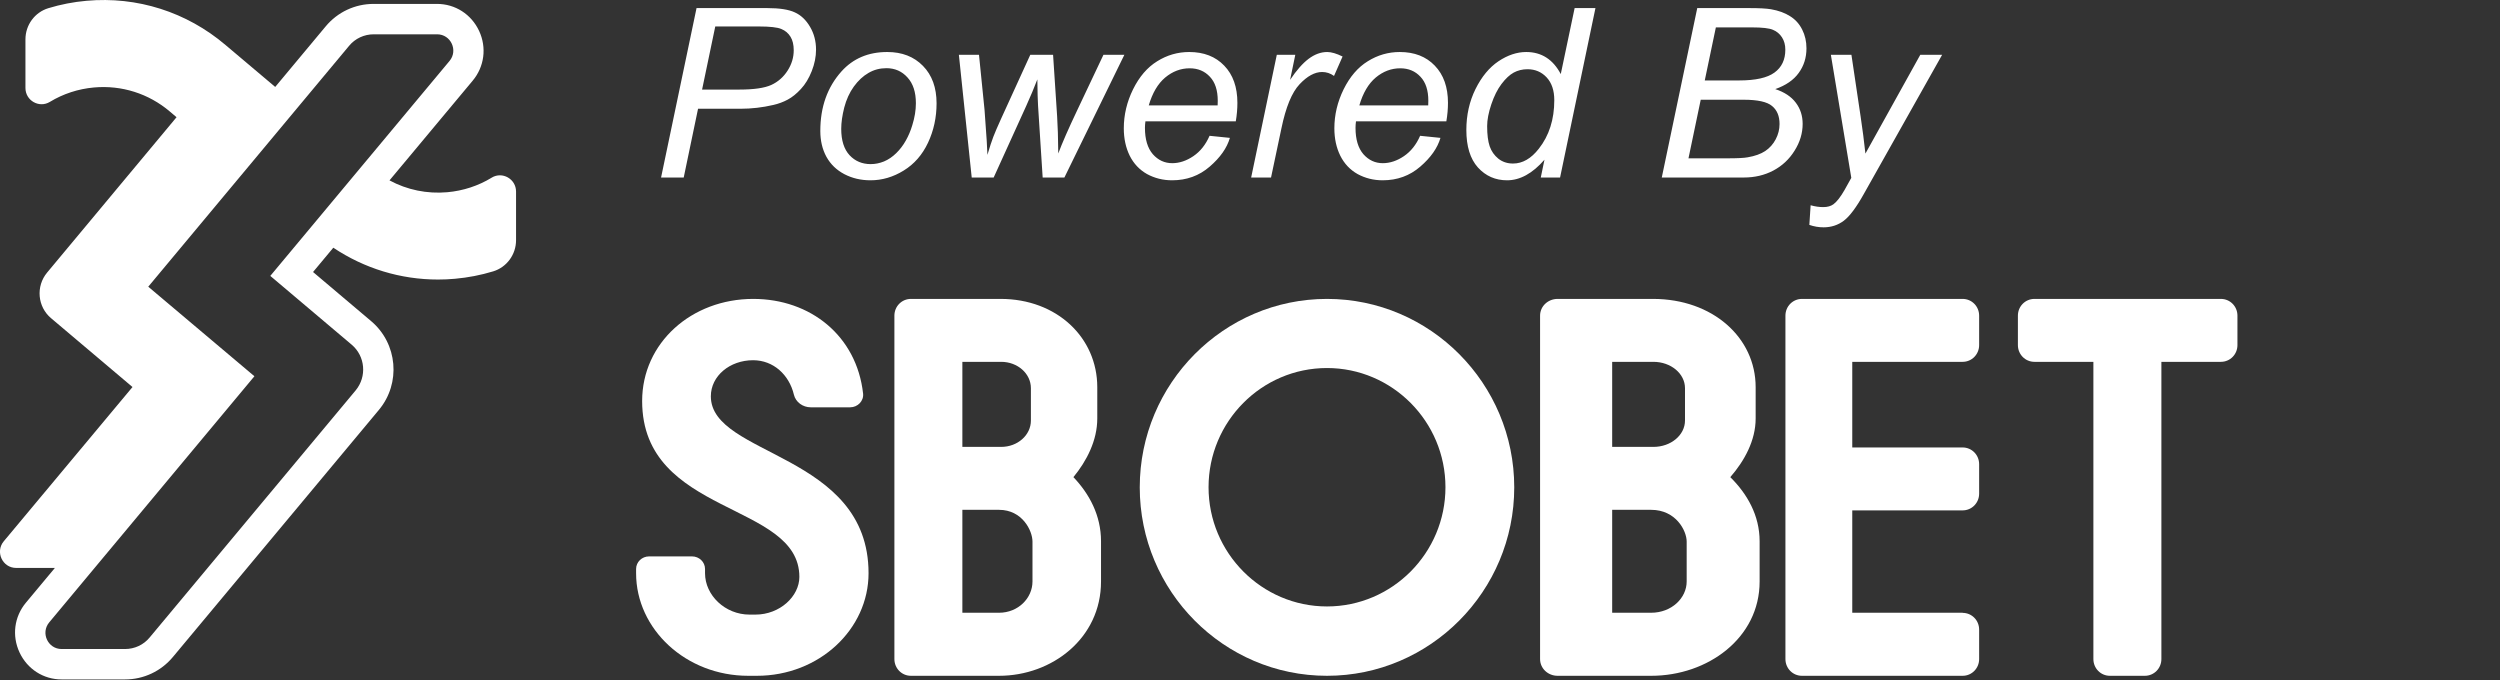
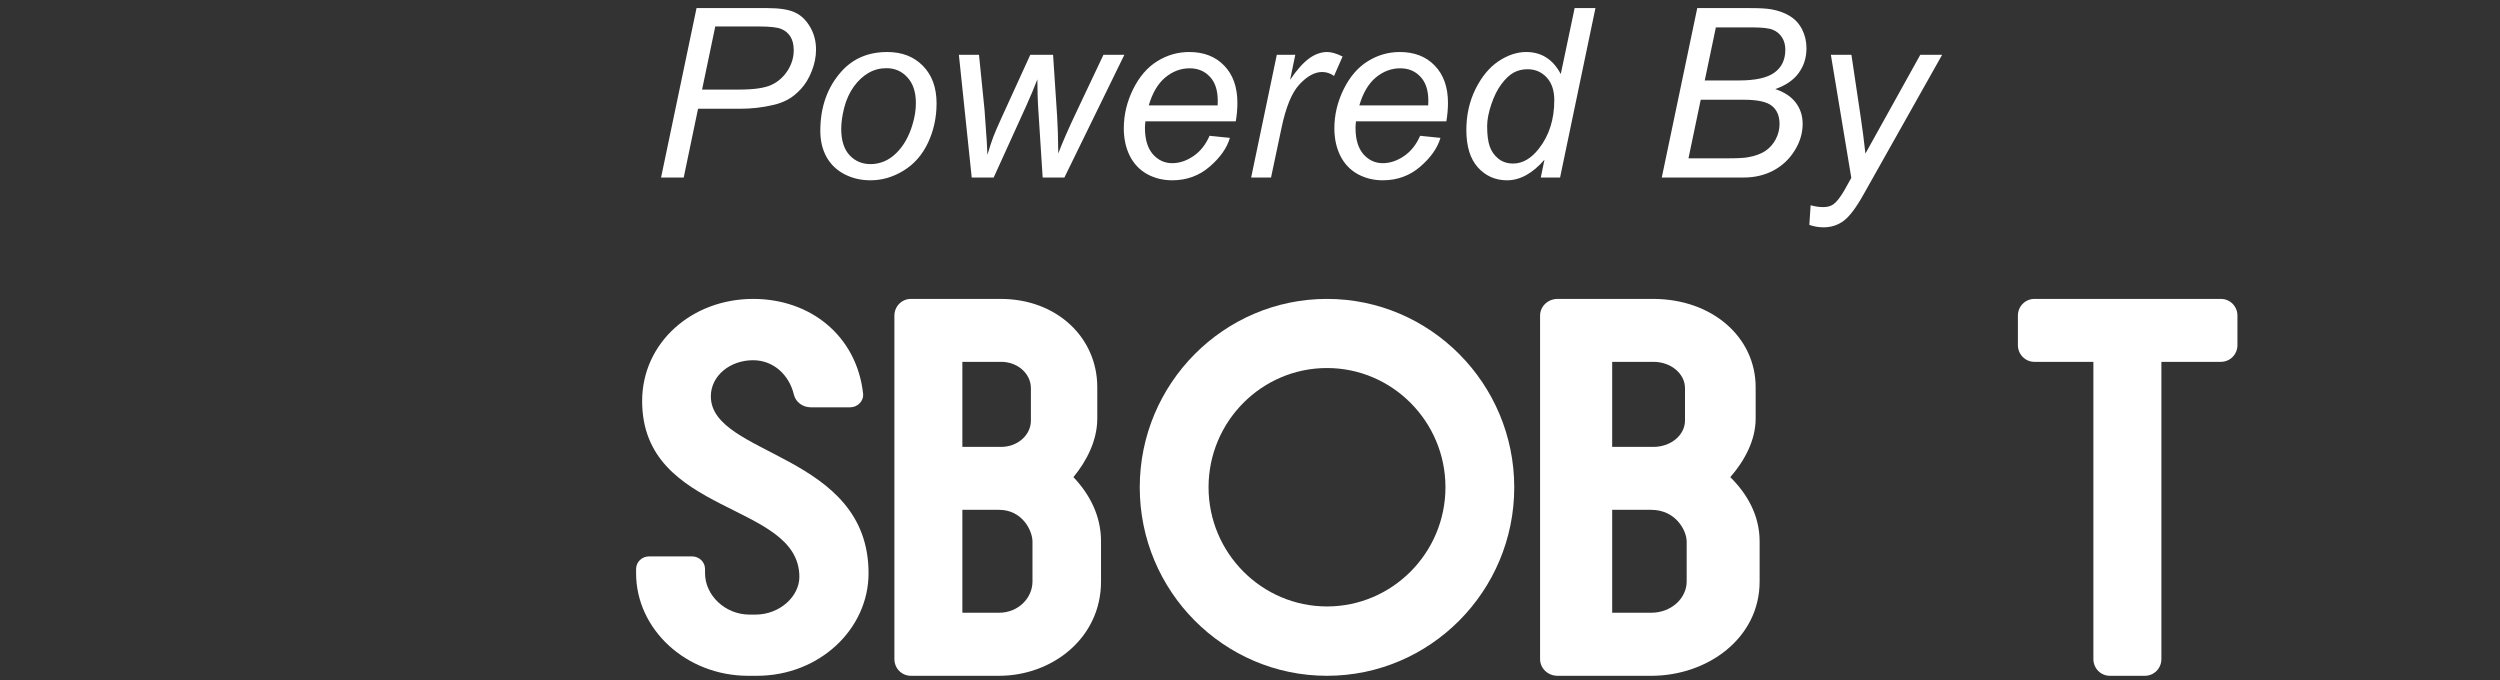
<svg xmlns="http://www.w3.org/2000/svg" width="169" height="46" viewBox="0 0 169 46" fill="none">
  <rect x="0" y="0" width="169" height="46" fill="#333333" stroke="none" />
  <g clip-path="url(#clip0_10665_19044)">
    <path d="M54.807 27.534C54.27 27.534 53.789 27.186 53.668 26.682C53.347 25.334 52.281 24.351 50.909 24.351C49.337 24.351 48.053 25.412 48.053 26.791C48.053 30.857 58.714 30.61 58.714 38.751C58.714 42.539 55.377 45.684 51.166 45.684H50.58C46.369 45.684 43 42.531 43 38.751V38.464C43 37.992 43.393 37.612 43.882 37.612H46.778C47.267 37.612 47.66 37.992 47.66 38.464V38.751C47.66 40.238 49.016 41.547 50.668 41.547H51.069C52.722 41.547 54.037 40.308 54.037 38.999C54.037 33.902 43.409 34.893 43.409 27.108C43.409 23.181 46.746 20.206 50.917 20.206C54.791 20.206 57.911 22.708 58.345 26.605C58.401 27.101 57.984 27.534 57.47 27.534H54.815H54.807Z" fill="white" />
    <path d="M74.176 26.173V28.288C74.176 29.784 73.458 31.163 72.563 32.255C73.641 33.387 74.429 34.843 74.429 36.587V39.314C74.429 43.135 71.126 45.684 67.533 45.684H61.577C60.958 45.684 60.461 45.18 60.461 44.553V21.338C60.461 20.71 60.958 20.206 61.577 20.206H67.64C71.447 20.206 74.176 22.825 74.176 26.173ZM65.056 24.46V30.21H67.678C68.794 30.21 69.689 29.412 69.689 28.428V26.242C69.689 25.258 68.794 24.46 67.678 24.46H65.056ZM65.056 41.422H67.533C68.825 41.422 69.796 40.438 69.796 39.307V36.61C69.796 35.882 69.115 34.464 67.533 34.464H65.056V41.414V41.422Z" fill="white" />
    <path d="M89.705 45.684C82.722 45.684 77.047 39.965 77.047 32.945C77.047 25.925 82.729 20.206 89.705 20.206C96.681 20.206 102.363 25.925 102.363 32.945C102.363 39.965 96.681 45.684 89.705 45.684ZM89.705 24.879C85.285 24.879 81.698 28.497 81.698 32.937C81.698 37.377 85.293 40.996 89.705 40.996C94.117 40.996 97.713 37.377 97.713 32.937C97.713 28.497 94.117 24.879 89.705 24.879Z" fill="white" />
    <path d="M118.682 26.173V28.288C118.682 29.784 117.918 31.163 116.968 32.255C118.113 33.387 118.95 34.843 118.95 36.587V39.314C118.95 43.135 115.441 45.684 111.623 45.684H105.295C104.637 45.684 104.109 45.18 104.109 44.553V21.338C104.109 20.71 104.637 20.206 105.295 20.206H111.737C115.782 20.206 118.682 22.825 118.682 26.173ZM108.983 24.46V30.21H111.769C112.955 30.21 113.906 29.412 113.906 28.428V26.242C113.906 25.258 112.955 24.46 111.769 24.46H108.983ZM108.983 41.422H111.615C112.988 41.422 114.019 40.438 114.019 39.307V36.61C114.019 35.882 113.296 34.464 111.615 34.464H108.983V41.414V41.422Z" fill="white" />
    <path d="M137.527 20.206H150.134C150.754 20.206 151.251 20.71 151.251 21.338V23.329C151.251 23.957 150.754 24.46 150.134 24.46H146.11V44.553C146.11 45.18 145.613 45.684 144.993 45.684H142.629C142.01 45.684 141.513 45.18 141.513 44.553V24.46H137.527C136.907 24.46 136.41 23.957 136.41 23.329V21.338C136.41 20.71 136.907 20.206 137.527 20.206Z" fill="white" />
-     <path d="M33.226 12.018C32.327 12.563 31.314 12.897 30.241 12.994C28.87 13.117 27.517 12.835 26.33 12.194L31.952 5.456C32.746 4.507 32.912 3.215 32.388 2.091C31.864 0.966 30.773 0.264 29.542 0.264H25.256C23.999 0.264 22.82 0.817 22.017 1.783L18.604 5.877L15.243 3.04C12.615 0.808 9.272 -0.255 5.85 0.053C4.959 0.132 4.104 0.299 3.266 0.554C2.349 0.835 1.72 1.687 1.72 2.662V5.948C1.72 6.8 2.646 7.327 3.37 6.888C4.269 6.343 5.282 6.009 6.356 5.913C8.224 5.746 10.049 6.325 11.48 7.538L11.934 7.924L3.187 18.423C2.41 19.354 2.532 20.742 3.458 21.515L8.957 26.163L0.254 36.591C-0.34 37.303 0.166 38.392 1.092 38.392H3.711L1.755 40.738C0.961 41.686 0.795 42.978 1.319 44.102C1.843 45.227 2.934 45.93 4.165 45.93H8.451C9.708 45.93 10.887 45.376 11.69 44.41L25.614 27.709C27.115 25.908 26.88 23.22 25.09 21.709L21.162 18.388L22.532 16.745C24.636 18.151 27.08 18.897 29.612 18.897C29.987 18.897 30.372 18.88 30.756 18.845C31.646 18.765 32.502 18.599 33.34 18.344C34.256 18.063 34.885 17.21 34.885 16.235V12.95C34.885 12.098 33.959 11.57 33.235 12.01L33.226 12.018ZM23.772 23.299C24.697 24.081 24.811 25.46 24.042 26.391L10.118 43.092C9.708 43.593 9.097 43.874 8.451 43.874H4.165C3.239 43.874 2.733 42.785 3.327 42.073L17.198 25.434L10.022 19.381L23.597 3.101C24.008 2.601 24.619 2.319 25.265 2.319H29.551C30.476 2.319 30.983 3.409 30.389 4.12L18.272 18.651L23.772 23.299Z" fill="white" />
-     <path d="M132.674 41.422H125.213V34.502H132.674C133.293 34.502 133.79 33.999 133.79 33.371V31.38C133.79 30.752 133.293 30.248 132.674 30.248H125.213V24.46H132.674C133.293 24.46 133.79 23.957 133.79 23.329V21.338C133.79 20.71 133.293 20.206 132.674 20.206H121.811C121.192 20.206 120.695 20.71 120.695 21.338V44.553C120.695 45.18 121.192 45.684 121.811 45.684H132.674C133.293 45.684 133.79 45.18 133.79 44.553V42.561C133.79 41.933 133.293 41.43 132.674 41.43V41.422Z" fill="white" />
    <path d="M44.688 12L47.086 0.547H51.867C52.695 0.547 53.315 0.643 53.727 0.836C54.143 1.023 54.487 1.349 54.758 1.812C55.029 2.271 55.164 2.786 55.164 3.359C55.164 3.833 55.068 4.315 54.875 4.805C54.682 5.294 54.438 5.698 54.141 6.016C53.849 6.333 53.552 6.573 53.25 6.734C52.948 6.896 52.625 7.016 52.281 7.094C51.547 7.266 50.805 7.352 50.055 7.352H47.188L46.219 12H44.688ZM47.461 6.055H49.984C50.964 6.055 51.682 5.951 52.141 5.742C52.599 5.529 52.966 5.206 53.242 4.773C53.518 4.341 53.656 3.883 53.656 3.398C53.656 3.023 53.583 2.719 53.438 2.484C53.292 2.245 53.086 2.07 52.82 1.961C52.555 1.846 52.044 1.789 51.289 1.789H48.352L47.461 6.055ZM55.453 8.852C55.453 7.232 55.93 5.891 56.883 4.828C57.669 3.953 58.7 3.516 59.977 3.516C60.977 3.516 61.781 3.828 62.391 4.453C63.005 5.078 63.312 5.922 63.312 6.984C63.312 7.938 63.12 8.826 62.734 9.648C62.349 10.466 61.8 11.094 61.086 11.531C60.378 11.969 59.63 12.188 58.844 12.188C58.198 12.188 57.609 12.05 57.078 11.773C56.552 11.497 56.148 11.107 55.867 10.602C55.591 10.096 55.453 9.513 55.453 8.852ZM56.867 8.711C56.867 9.492 57.055 10.086 57.43 10.492C57.805 10.893 58.281 11.094 58.859 11.094C59.161 11.094 59.461 11.034 59.758 10.914C60.055 10.789 60.331 10.602 60.586 10.352C60.841 10.102 61.057 9.818 61.234 9.5C61.417 9.177 61.562 8.831 61.672 8.461C61.833 7.945 61.914 7.451 61.914 6.977C61.914 6.227 61.724 5.646 61.344 5.234C60.969 4.818 60.495 4.609 59.922 4.609C59.479 4.609 59.075 4.716 58.711 4.93C58.346 5.138 58.016 5.445 57.719 5.852C57.427 6.258 57.211 6.732 57.07 7.273C56.935 7.81 56.867 8.289 56.867 8.711ZM65.688 12L64.82 3.703H66.18L66.555 7.43L66.703 9.523C66.713 9.68 66.729 9.995 66.75 10.469C66.906 9.938 67.039 9.531 67.148 9.25C67.258 8.964 67.432 8.557 67.672 8.031L69.648 3.703H71.188L71.461 7.852C71.503 8.482 71.529 9.323 71.539 10.375C71.799 9.677 72.224 8.708 72.812 7.469L74.594 3.703H76.008L71.953 12H70.484L70.172 7.133C70.151 6.831 70.135 6.242 70.125 5.367C69.912 5.924 69.659 6.526 69.367 7.172L67.172 12H65.688ZM81.766 9.18L83.141 9.32C82.943 10.003 82.487 10.651 81.773 11.266C81.065 11.88 80.219 12.188 79.234 12.188C78.62 12.188 78.055 12.047 77.539 11.766C77.029 11.479 76.638 11.065 76.367 10.523C76.102 9.982 75.969 9.365 75.969 8.672C75.969 7.766 76.177 6.888 76.594 6.039C77.016 5.185 77.56 4.552 78.227 4.141C78.893 3.724 79.615 3.516 80.391 3.516C81.38 3.516 82.169 3.823 82.758 4.438C83.352 5.052 83.648 5.891 83.648 6.953C83.648 7.359 83.612 7.776 83.539 8.203H77.43C77.409 8.365 77.398 8.51 77.398 8.641C77.398 9.417 77.576 10.01 77.93 10.422C78.289 10.828 78.727 11.031 79.242 11.031C79.727 11.031 80.203 10.872 80.672 10.555C81.141 10.237 81.505 9.779 81.766 9.18ZM77.656 7.125H82.312C82.318 6.979 82.32 6.875 82.32 6.812C82.32 6.104 82.143 5.562 81.789 5.188C81.435 4.807 80.979 4.617 80.422 4.617C79.818 4.617 79.266 4.826 78.766 5.242C78.271 5.659 77.901 6.286 77.656 7.125ZM84.578 12L86.312 3.703H87.562L87.211 5.398C87.638 4.758 88.055 4.284 88.461 3.977C88.872 3.669 89.292 3.516 89.719 3.516C90 3.516 90.346 3.617 90.758 3.82L90.18 5.133C89.935 4.956 89.667 4.867 89.375 4.867C88.88 4.867 88.372 5.143 87.852 5.695C87.331 6.247 86.922 7.24 86.625 8.672L85.922 12H84.578ZM96 9.18L97.375 9.32C97.177 10.003 96.721 10.651 96.008 11.266C95.299 11.88 94.453 12.188 93.469 12.188C92.854 12.188 92.289 12.047 91.773 11.766C91.263 11.479 90.872 11.065 90.602 10.523C90.336 9.982 90.203 9.365 90.203 8.672C90.203 7.766 90.412 6.888 90.828 6.039C91.25 5.185 91.794 4.552 92.461 4.141C93.128 3.724 93.849 3.516 94.625 3.516C95.615 3.516 96.404 3.823 96.992 4.438C97.586 5.052 97.883 5.891 97.883 6.953C97.883 7.359 97.846 7.776 97.773 8.203H91.664C91.643 8.365 91.633 8.51 91.633 8.641C91.633 9.417 91.81 10.01 92.164 10.422C92.523 10.828 92.961 11.031 93.477 11.031C93.961 11.031 94.438 10.872 94.906 10.555C95.375 10.237 95.74 9.779 96 9.18ZM91.891 7.125H96.547C96.552 6.979 96.555 6.875 96.555 6.812C96.555 6.104 96.378 5.562 96.023 5.188C95.669 4.807 95.213 4.617 94.656 4.617C94.052 4.617 93.5 4.826 93 5.242C92.505 5.659 92.135 6.286 91.891 7.125ZM104.406 10.797C103.599 11.724 102.755 12.188 101.875 12.188C101.089 12.188 100.432 11.898 99.906 11.32C99.385 10.737 99.125 9.893 99.125 8.789C99.125 7.779 99.331 6.857 99.742 6.023C100.159 5.185 100.677 4.557 101.297 4.141C101.922 3.724 102.547 3.516 103.172 3.516C104.203 3.516 104.982 4.013 105.508 5.008L106.445 0.547H107.852L105.461 12H104.156L104.406 10.797ZM100.531 8.523C100.531 9.102 100.589 9.557 100.703 9.891C100.818 10.224 101.013 10.503 101.289 10.727C101.565 10.945 101.896 11.055 102.281 11.055C102.922 11.055 103.503 10.721 104.023 10.055C104.721 9.169 105.07 8.076 105.07 6.773C105.07 6.117 104.898 5.604 104.555 5.234C104.211 4.865 103.779 4.68 103.258 4.68C102.919 4.68 102.609 4.755 102.328 4.906C102.052 5.057 101.776 5.315 101.5 5.68C101.229 6.039 101 6.497 100.812 7.055C100.625 7.612 100.531 8.102 100.531 8.523ZM112.336 12L114.734 0.547H118.281C118.927 0.547 119.406 0.573 119.719 0.625C120.229 0.714 120.659 0.87 121.008 1.094C121.362 1.312 121.635 1.615 121.828 2C122.021 2.38 122.117 2.802 122.117 3.266C122.117 3.896 121.943 4.451 121.594 4.93C121.25 5.409 120.721 5.773 120.008 6.023C120.628 6.227 121.091 6.534 121.398 6.945C121.706 7.352 121.859 7.828 121.859 8.375C121.859 9.005 121.677 9.609 121.312 10.188C120.953 10.766 120.474 11.213 119.875 11.531C119.281 11.844 118.617 12 117.883 12H112.336ZM115.242 5.438H117.562C118.672 5.438 119.469 5.26 119.953 4.906C120.443 4.552 120.688 4.036 120.688 3.359C120.688 3.036 120.612 2.758 120.461 2.523C120.31 2.289 120.107 2.12 119.852 2.016C119.602 1.906 119.128 1.852 118.43 1.852H115.992L115.242 5.438ZM114.141 10.703H116.75C117.443 10.703 117.909 10.68 118.148 10.633C118.633 10.55 119.026 10.409 119.328 10.211C119.63 10.008 119.867 9.742 120.039 9.414C120.211 9.086 120.297 8.742 120.297 8.383C120.297 7.846 120.128 7.44 119.789 7.164C119.456 6.883 118.818 6.742 117.875 6.742H114.969L114.141 10.703ZM122.312 15.203L122.398 13.875C122.69 13.958 122.974 14 123.25 14C123.536 14 123.768 13.935 123.945 13.805C124.174 13.633 124.424 13.31 124.695 12.836L125.148 12.023L123.766 3.703H125.156L125.781 7.898C125.906 8.727 126.013 9.555 126.102 10.383L129.812 3.703H131.289L126 13.102C125.49 14.018 125.036 14.625 124.641 14.922C124.245 15.219 123.789 15.367 123.273 15.367C122.945 15.367 122.625 15.312 122.312 15.203Z" fill="white" />
  </g>
  <defs>
    <clipPath id="clip0_10665_19044">
      <rect width="169" height="46" fill="white" />
    </clipPath>
  </defs>
</svg>